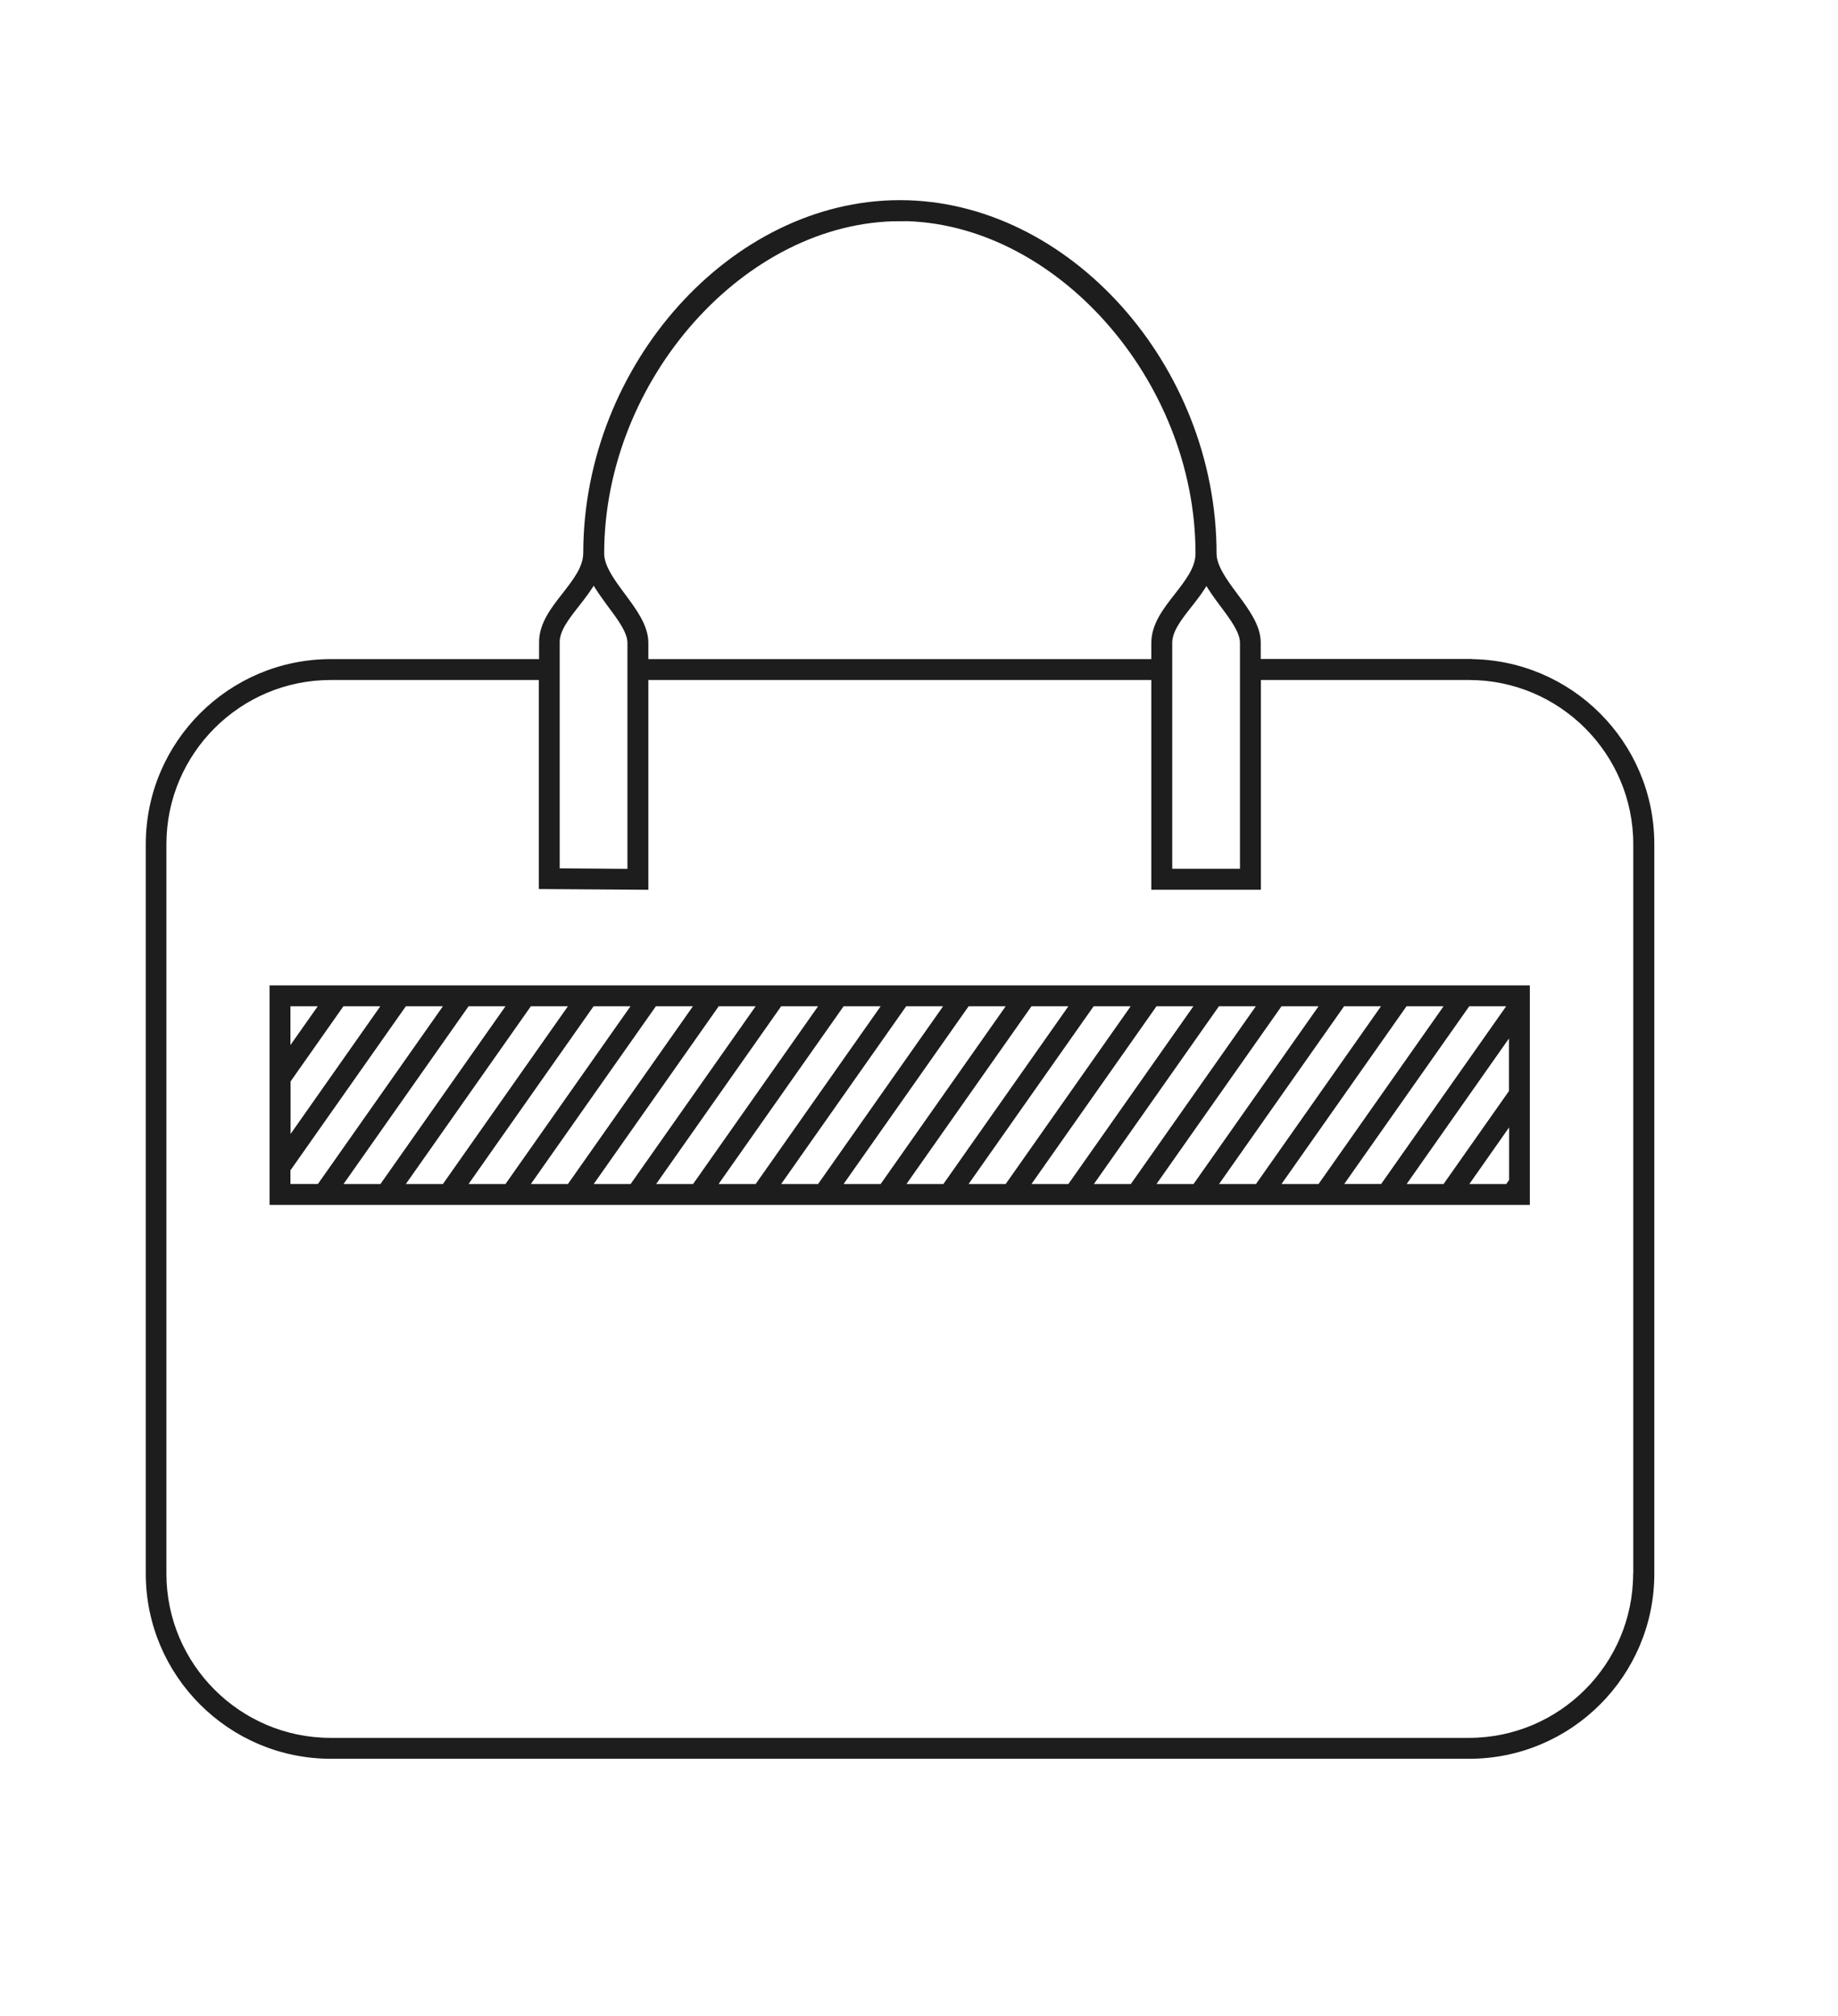
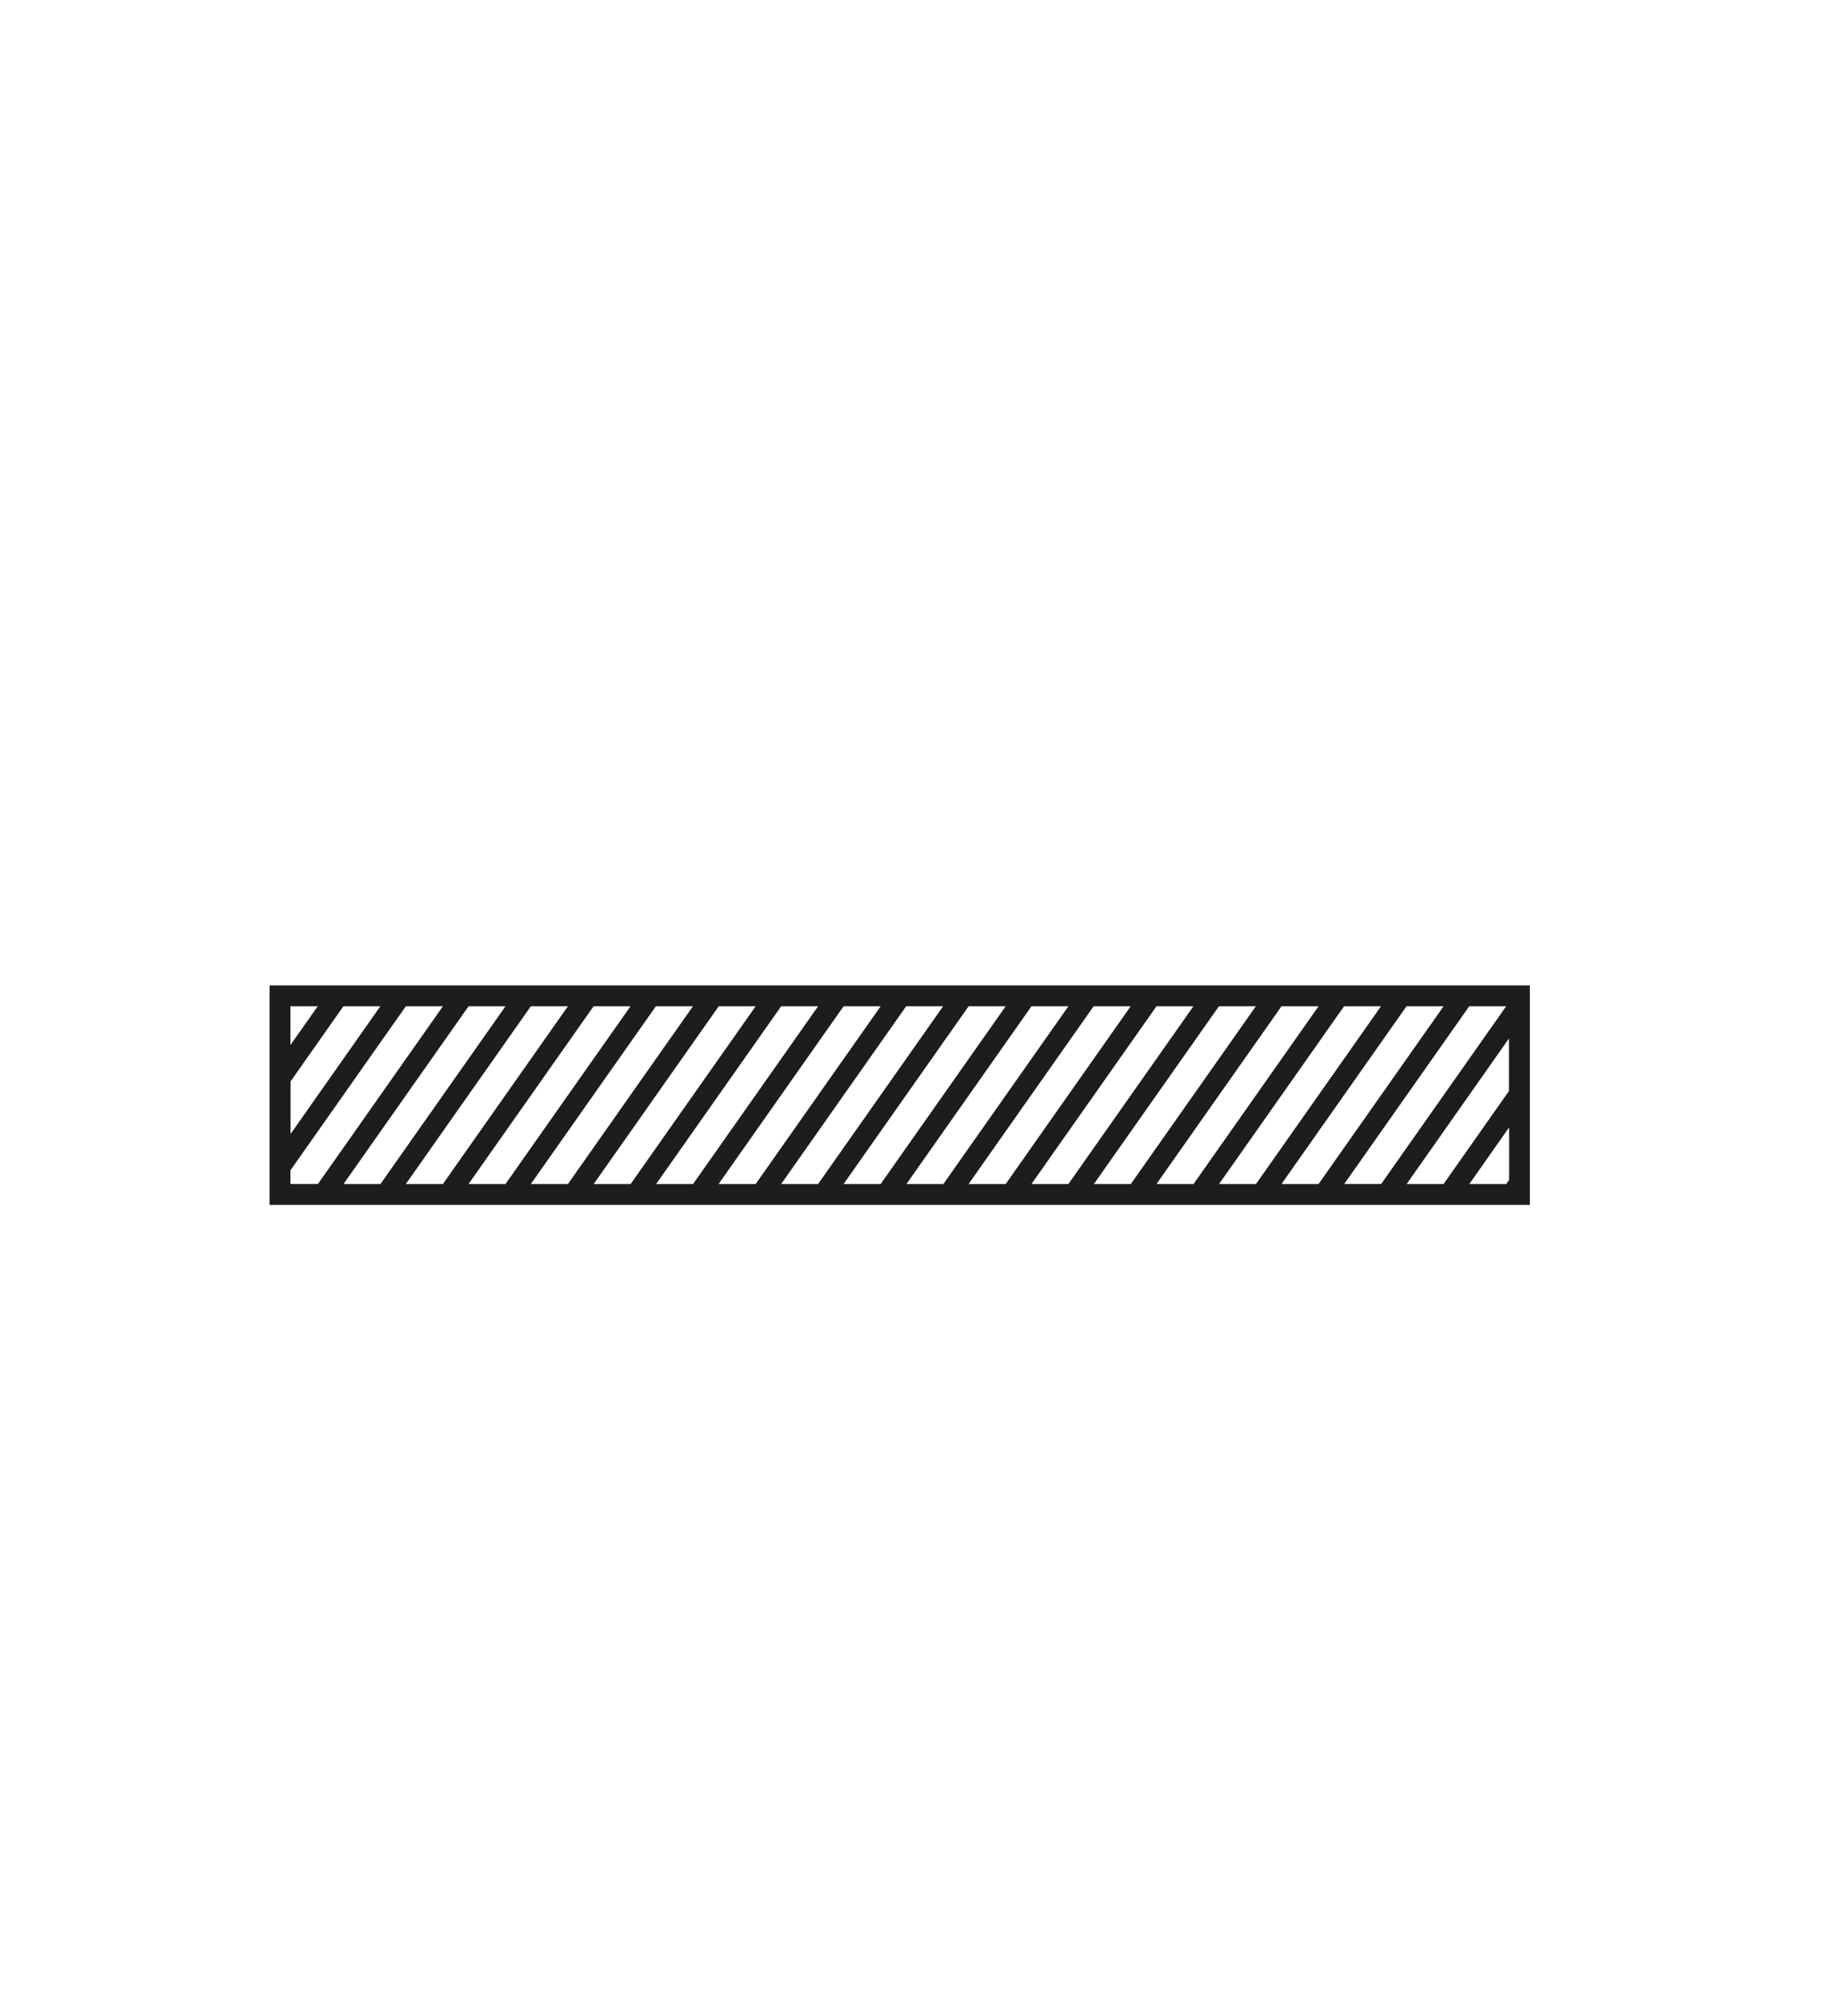
<svg xmlns="http://www.w3.org/2000/svg" viewBox="0 0 131.88 144.63" data-name="Ebene 1" id="Ebene_1">
  <defs>
    <style>
      .cls-1 {
        fill: #1d1d1d;
        stroke: #1d1d1d;
        stroke-miterlimit: 10;
        stroke-width: .5px;
      }
    </style>
  </defs>
-   <path d="M105.4,47.53h-15.19v-1.42c0-1.16-.83-2.27-1.63-3.35-.76-1.02-1.54-2.08-1.54-3.05h0c0-13.37-10.5-25.1-22.47-25.1s-22.45,11.7-22.47,25.05h0c0,1.1-.75,2.05-1.54,3.07-.8,1.02-1.63,2.08-1.63,3.34v1.47h-15.19c-7.19,0-13.03,5.85-13.03,13.03v52.34c0,7.19,5.85,13.03,13.03,13.03h81.68c7.19,0,13.03-5.85,13.03-13.03v-52.34c0-7.19-5.85-13.03-13.03-13.03h-.02ZM87.78,43.36c.74.99,1.44,1.93,1.44,2.76v16.46h-5.36v-16.46c0-.91.69-1.79,1.42-2.72.47-.59.94-1.2,1.28-1.86.33.62.78,1.23,1.22,1.82ZM64.56,15.61c11.24,0,21.47,11.49,21.47,24.1,0,1.1-.75,2.05-1.54,3.07-.8,1.02-1.63,2.08-1.63,3.34v1.42h-36.59v-1.42c0-1.16-.83-2.27-1.63-3.35-.76-1.02-1.54-2.08-1.54-3.05,0-12.61,10.23-24.1,21.47-24.1h0ZM39.91,46.07c0-.91.69-1.79,1.42-2.72.46-.59.93-1.19,1.27-1.83.33.63.79,1.24,1.23,1.85.74.99,1.44,1.93,1.44,2.76v16.46l-5.36-.04v-16.47h0ZM117.43,112.91c0,6.63-5.4,12.03-12.03,12.03H23.72c-6.63,0-12.03-5.4-12.03-12.03v-52.34c0-6.63,5.4-12.03,12.03-12.03h15.19v15l7.36.05v-15.05h36.59v15.05h7.36v-15.05h15.19c6.63,0,12.03,5.4,12.03,12.03v52.34h-.01Z" class="cls-1" />
  <path d="M19.59,70.95v15.25h89.93v-15.25H19.59ZM108.21,85.2h-3.26l3.58-5.1v4.64l-.32.46ZM103.72,85.2h-3.27l8.07-11.48v4.64l-4.81,6.84h.01ZM108.53,71.98l-9.3,13.22h-3.26l9.32-13.25h3.24v.03ZM37.97,71.95h3.26l-9.32,13.25h-3.27l9.32-13.25h.01ZM27.43,85.2h-3.26l9.32-13.25h3.26l-9.32,13.25ZM42.45,71.95h3.27l-9.32,13.25h-3.26l9.32-13.25h-.01ZM46.94,71.95h3.26l-9.32,13.25h-3.27l9.32-13.25h.01ZM51.43,71.95h3.27l-9.32,13.25h-3.26l9.32-13.25h-.01ZM55.92,71.95h3.26l-9.32,13.25h-3.26l9.32-13.25ZM60.4,71.95h3.27l-9.32,13.25h-3.27l9.32-13.25ZM64.89,71.95h3.26l-9.32,13.25h-3.26l9.32-13.25ZM69.38,71.95h3.26l-9.32,13.25h-3.27l9.32-13.25h.01ZM73.87,71.95h3.27l-9.32,13.25h-3.26l9.32-13.25h-.01ZM78.35,71.95h3.26l-9.32,13.25h-3.27l9.32-13.25h.01ZM82.84,71.95h3.27l-9.32,13.25h-3.26l9.32-13.25h-.01ZM87.33,71.95h3.26l-9.32,13.25h-3.26l9.32-13.25ZM91.82,71.95h3.27l-9.32,13.25h-3.27l9.32-13.25ZM96.31,71.95h3.26l-9.32,13.25h-3.26l9.32-13.25ZM100.79,71.95h3.27l-9.32,13.25h-3.27l9.32-13.25ZM27.77,71.95l-7.17,10.2v-4.64l3.91-5.56h3.26ZM23.28,71.95l-2.69,3.82v-3.82h2.69ZM20.59,83.89l8.4-11.94h3.27l-9.32,13.25h-2.35v-1.31h0Z" class="cls-1" />
</svg>